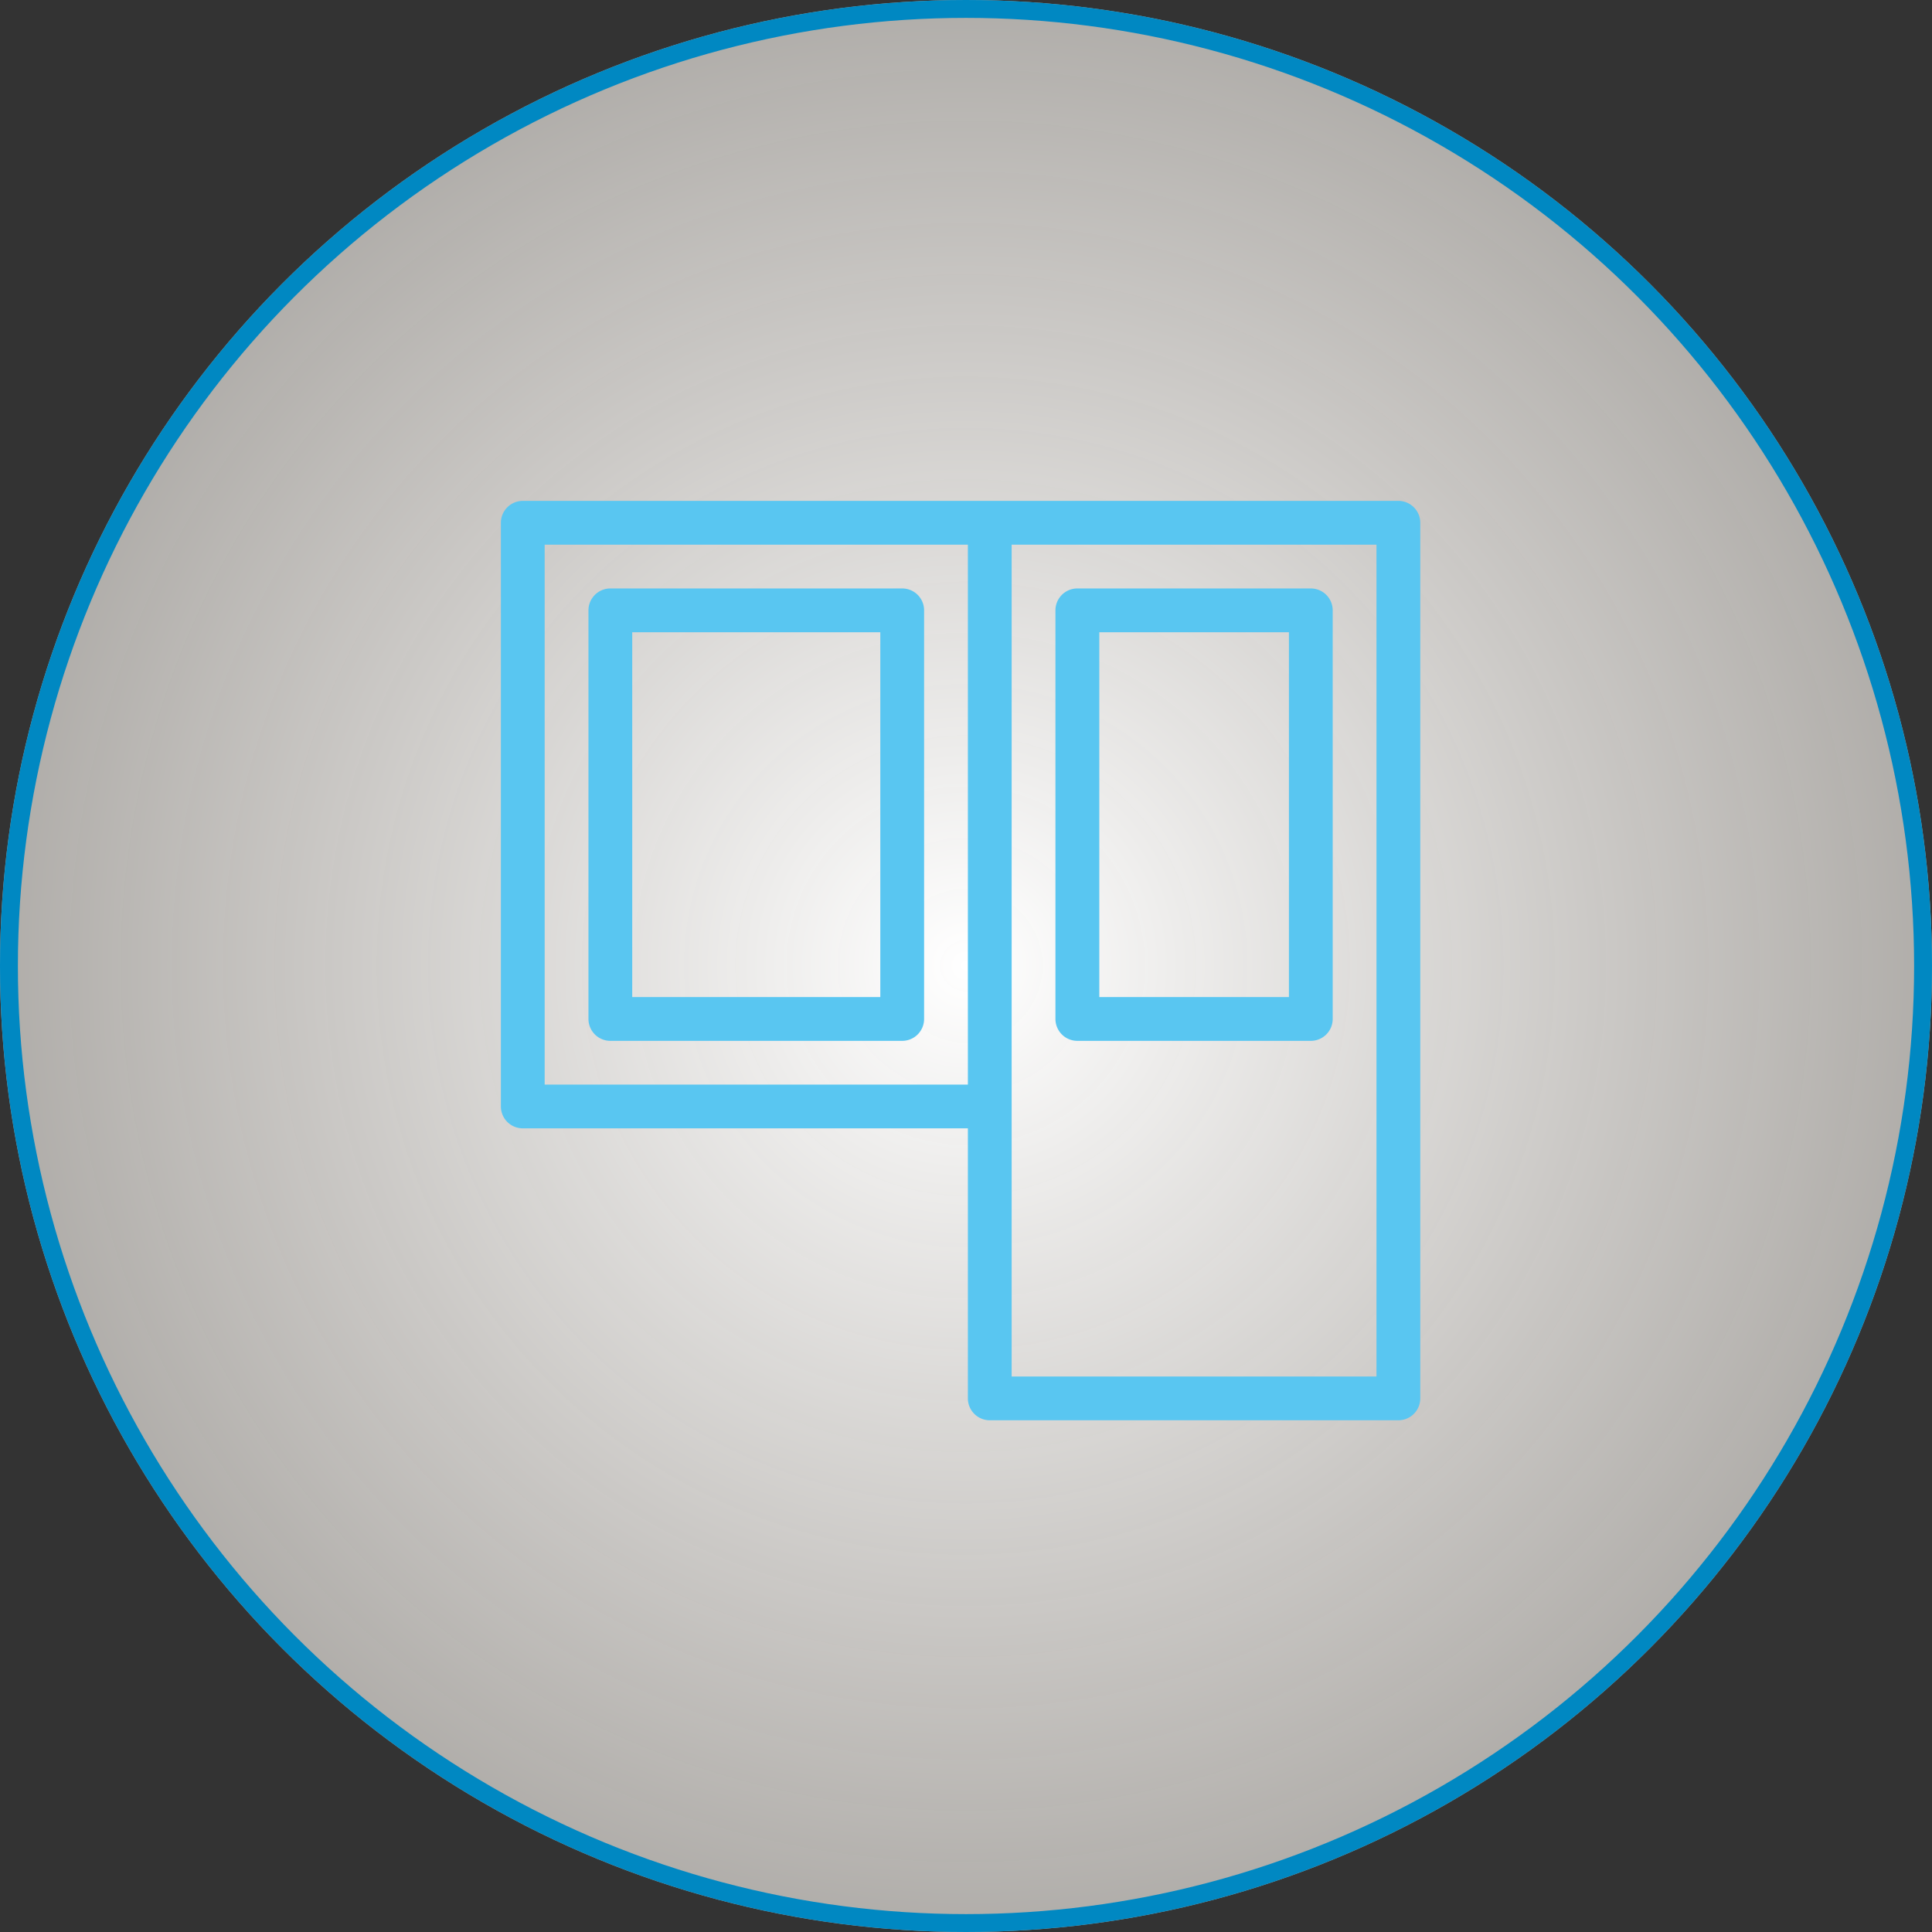
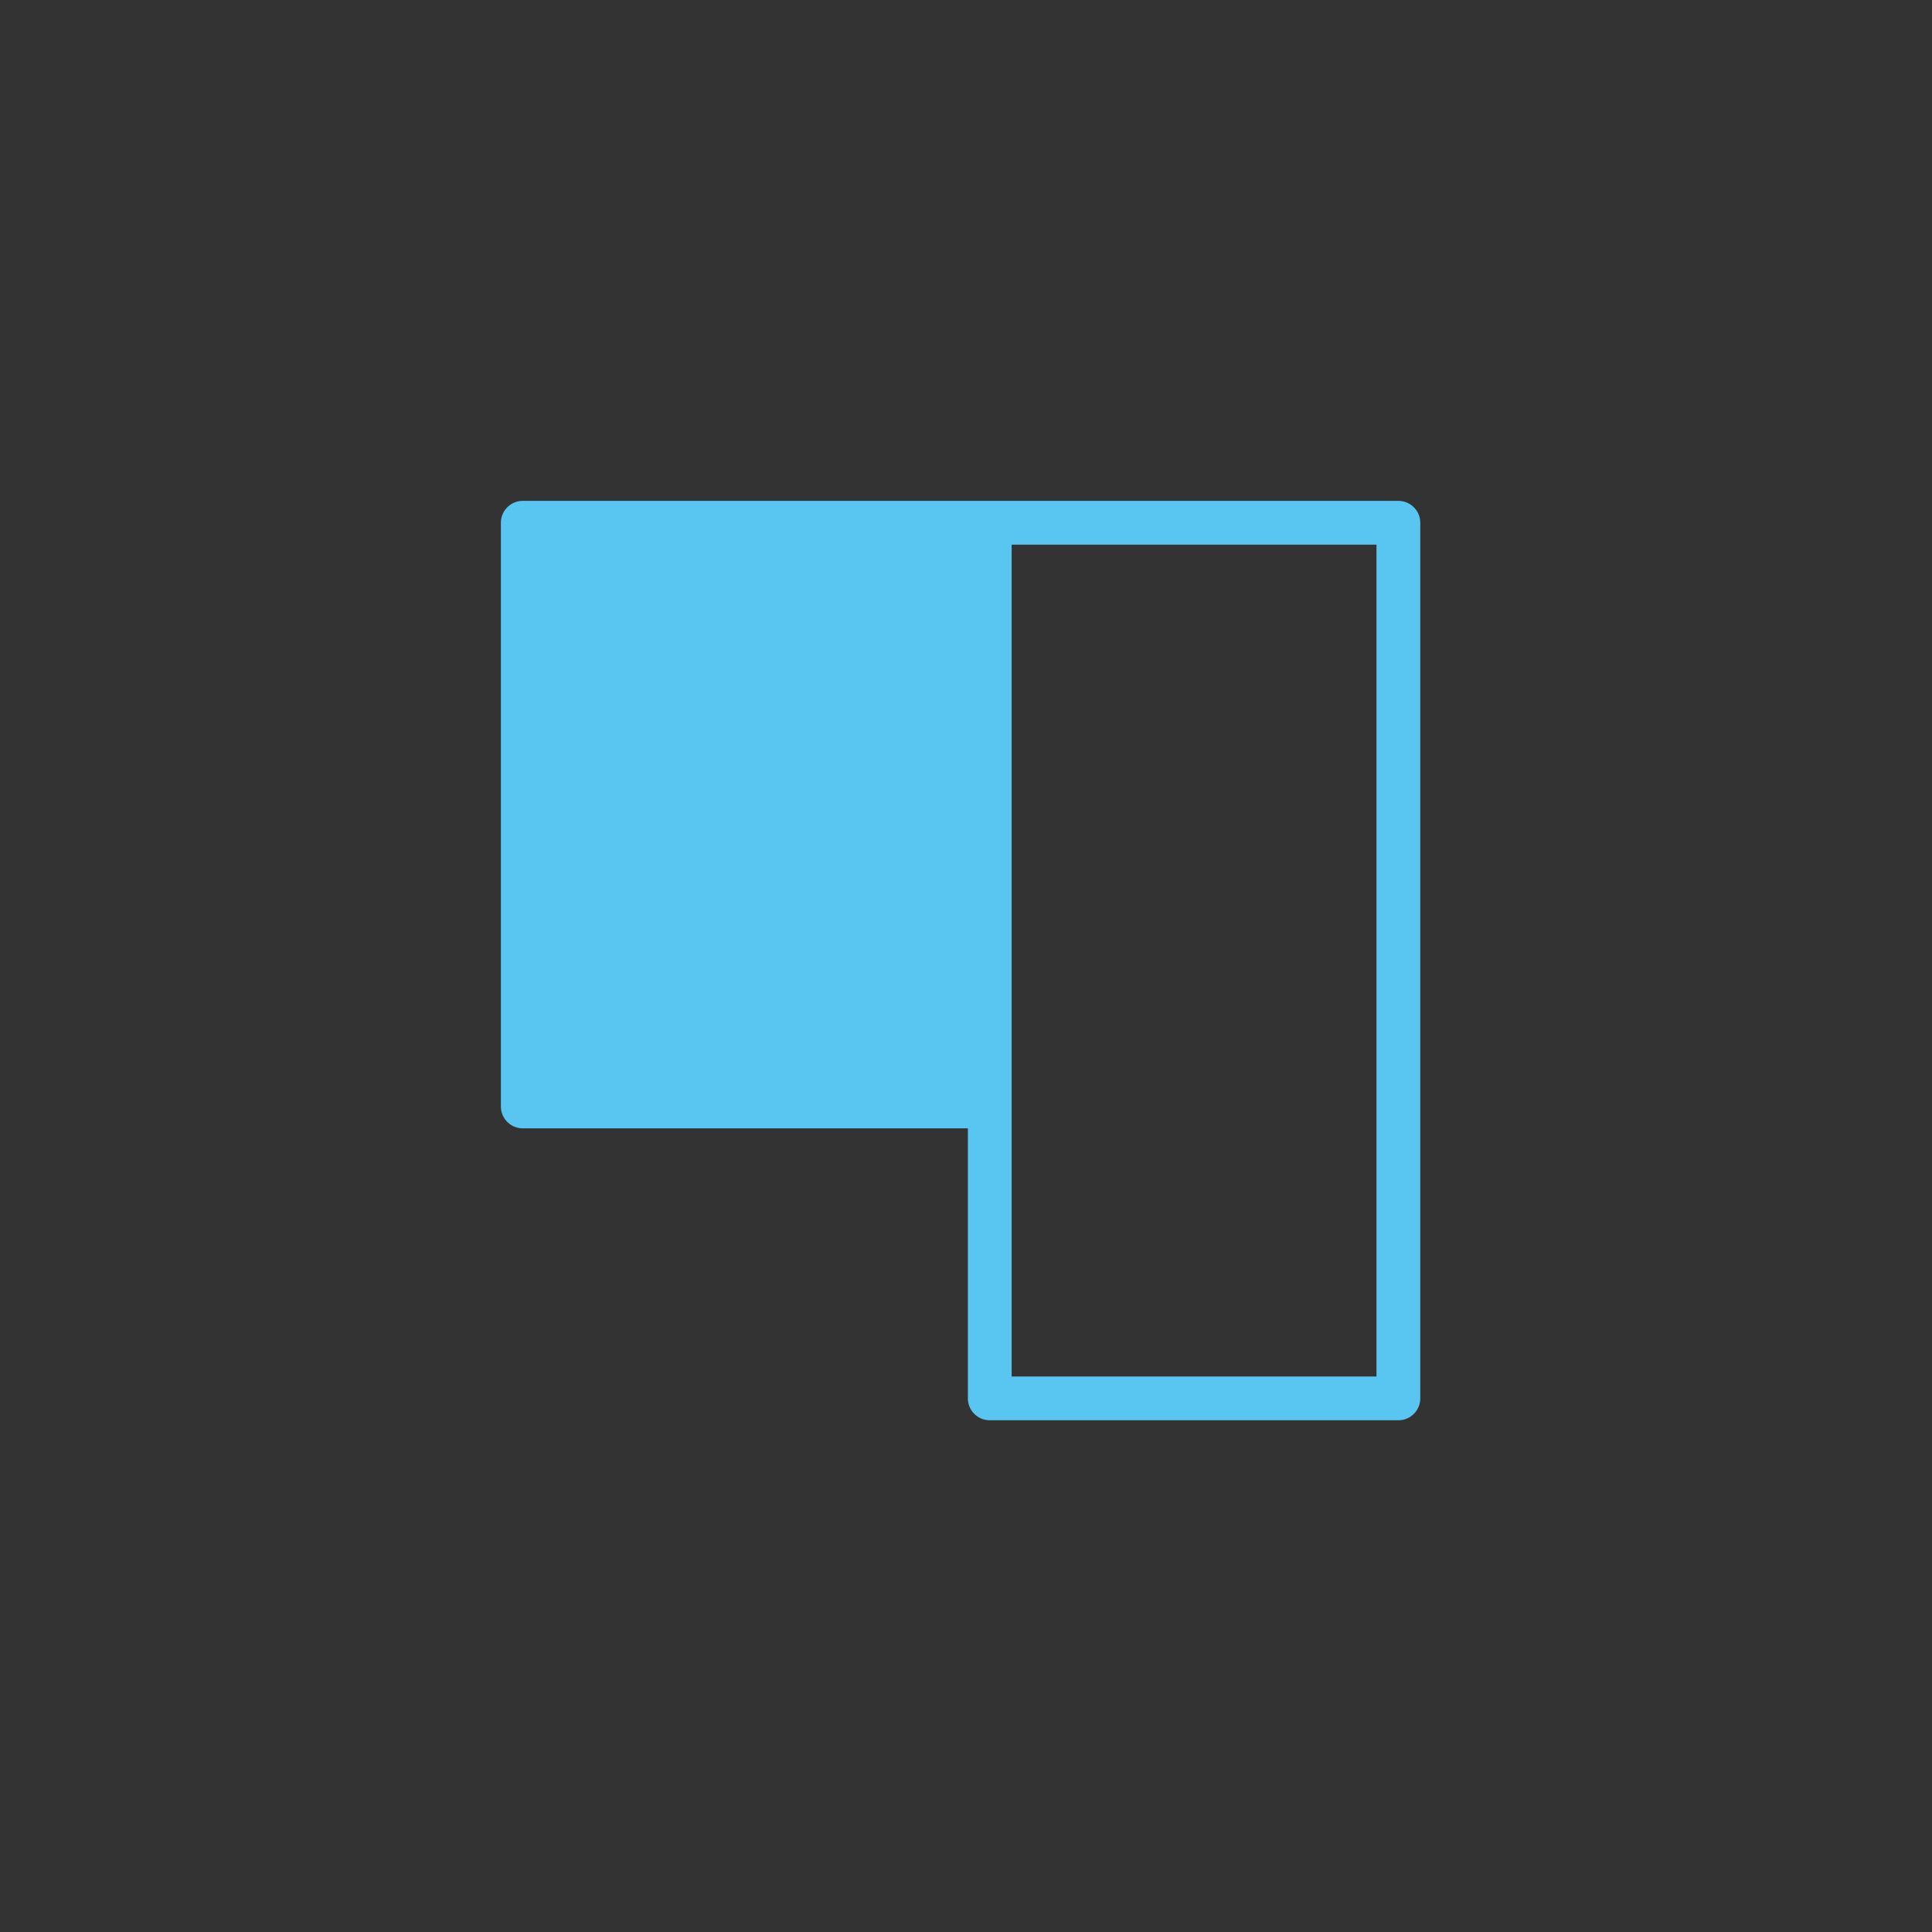
<svg xmlns="http://www.w3.org/2000/svg" width="108" height="108" viewBox="0 0 108 108">
  <rect x="0" y="0" width="108" height="108" fill="#333333" stroke="none" />
  <defs>
    <radialGradient id="radial-gradient" cx="0.5" cy="0.5" r="1.126" gradientTransform="translate(0.026 -0.025) rotate(2.922)" gradientUnits="objectBoundingBox">
      <stop offset="0" stop-color="#fff" />
      <stop offset="1" stop-color="#f3e9dc" stop-opacity="0.161" />
    </radialGradient>
  </defs>
  <g id="PVC" transform="translate(-7286 -2746)">
    <g id="Ellipse_8" data-name="Ellipse 8" transform="translate(7286 2746)" stroke="#0088c2" stroke-width="1" fill="url(#radial-gradient)">
-       <circle cx="54" cy="54" r="54" stroke="none" />
-       <circle cx="54" cy="54" r="53.5" fill="none" />
-     </g>
+       </g>
    <g id="Porte_-_Icônes_meubles_et_maison_gratuites-2_1_" data-name="Porte - Icônes meubles et maison gratuites-2 (1)" transform="translate(7313.875 2773.875)">
-       <path id="Tracé_38863" data-name="Tracé 38863" d="M50.295.125H1.349A1.224,1.224,0,0,0,.125,1.349V33.979A1.224,1.224,0,0,0,1.349,35.2H26.23V50.295a1.224,1.224,0,0,0,1.224,1.224H50.295a1.224,1.224,0,0,0,1.224-1.224V1.349A1.224,1.224,0,0,0,50.295.125ZM28.677,2.572H49.071v46.5H28.677ZM2.572,32.756V2.572H26.23V32.756Z" transform="translate(0 0)" fill="#59c6f1" />
-       <path id="Tracé_38864" data-name="Tracé 38864" d="M19.164,1.625H2.849A1.224,1.224,0,0,0,1.625,2.849V25.69a1.224,1.224,0,0,0,1.224,1.224H19.164a1.224,1.224,0,0,0,1.224-1.224V2.849a1.224,1.224,0,0,0-1.224-1.224ZM17.94,4.072V24.466H4.072V4.072ZM42.005,1.625H28.953A1.224,1.224,0,0,0,27.73,2.849V25.69a1.224,1.224,0,0,0,1.224,1.224H42.005a1.224,1.224,0,0,0,1.224-1.224V2.849a1.224,1.224,0,0,0-1.224-1.224ZM40.782,4.072V24.466h-10.6V4.072Z" transform="translate(3.395 3.395)" fill="#59c6f1" />
+       <path id="Tracé_38863" data-name="Tracé 38863" d="M50.295.125H1.349A1.224,1.224,0,0,0,.125,1.349V33.979A1.224,1.224,0,0,0,1.349,35.2H26.23V50.295a1.224,1.224,0,0,0,1.224,1.224H50.295a1.224,1.224,0,0,0,1.224-1.224V1.349A1.224,1.224,0,0,0,50.295.125ZM28.677,2.572H49.071v46.5H28.677ZM2.572,32.756H26.23V32.756Z" transform="translate(0 0)" fill="#59c6f1" />
    </g>
  </g>
</svg>